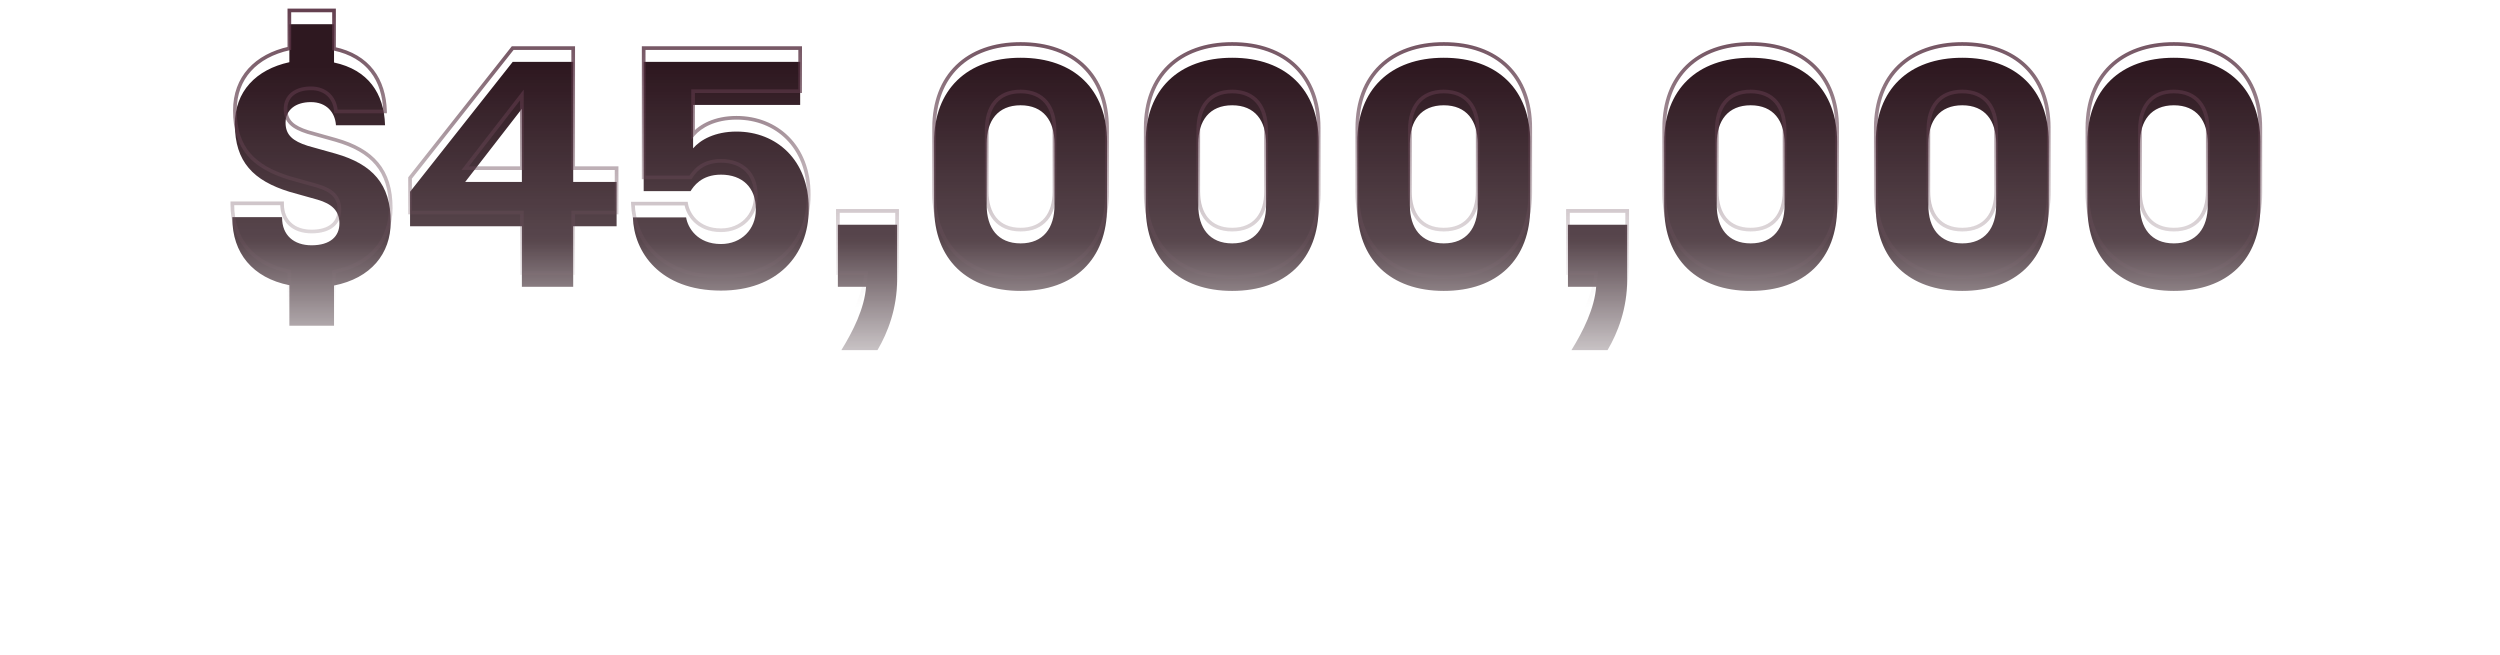
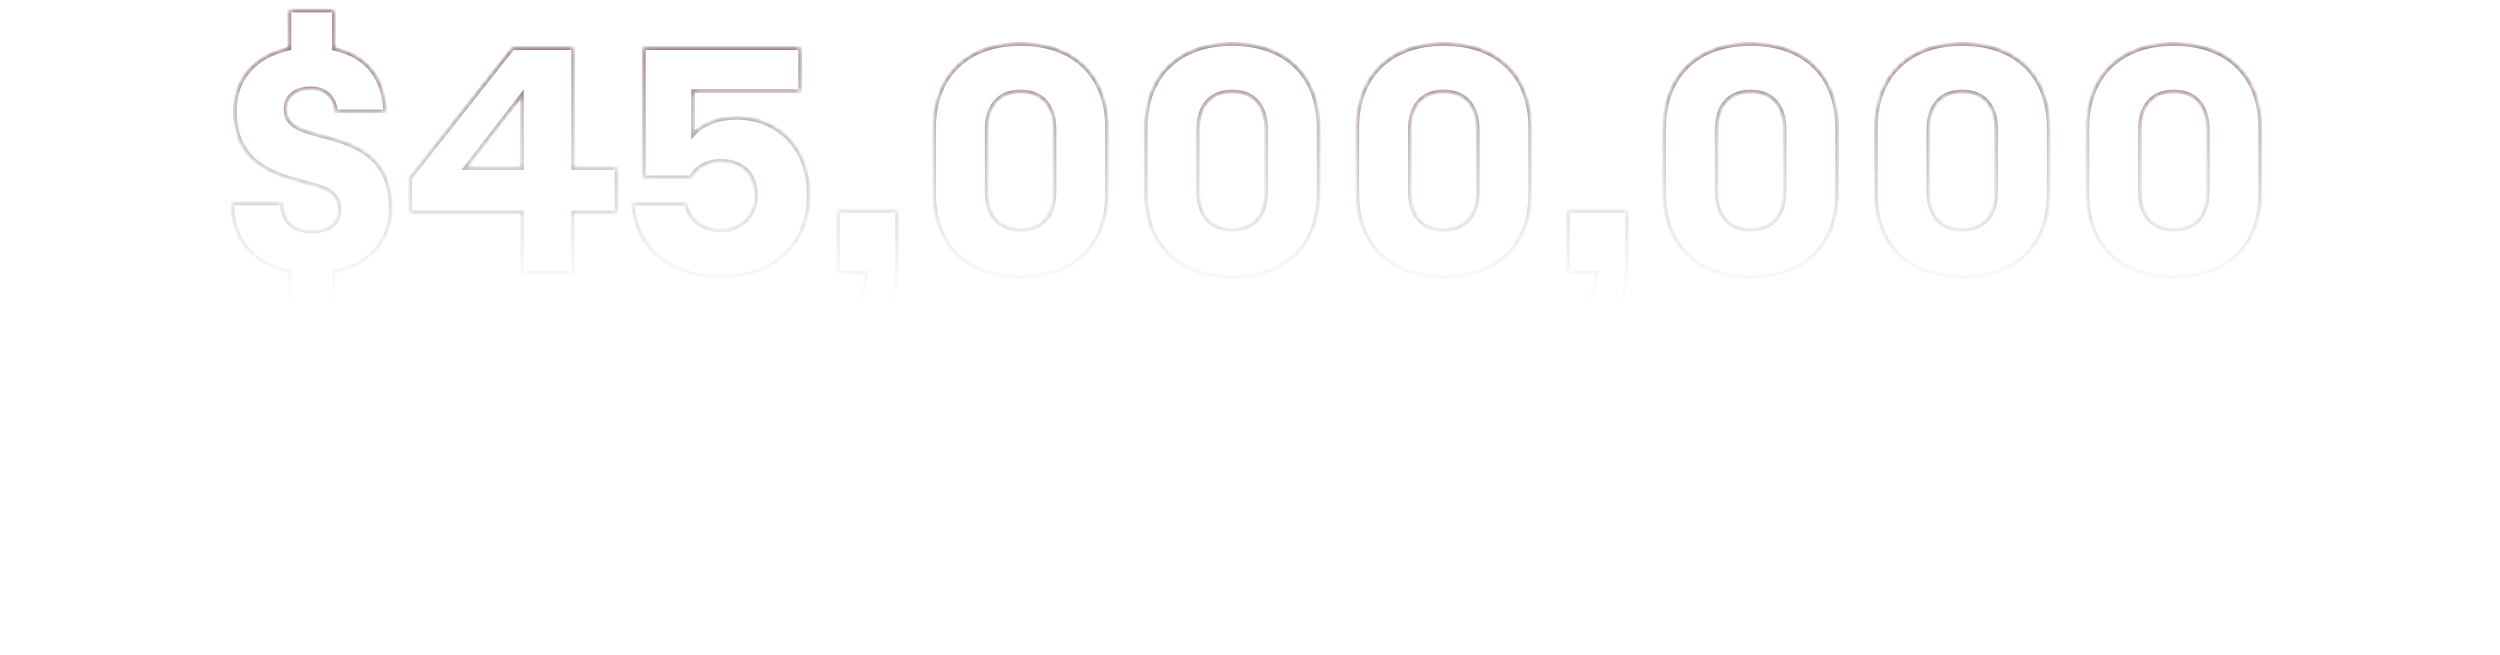
<svg xmlns="http://www.w3.org/2000/svg" width="420" height="110" viewBox="0 0 420 110" fill="none">
  <mask id="mask0_2063_2316" style="mask-type:alpha" maskUnits="userSpaceOnUse" x="-354" y="0" width="1128" height="110">
    <rect x="-354" width="1128" height="110" fill="url(#paint0_linear_2063_2316)" />
  </mask>
  <g mask="url(#mask0_2063_2316)">
    <mask id="path-2-outside-1_2063_2316" maskUnits="userSpaceOnUse" x="38" y="0.867" width="343" height="56" fill="black">
-       <rect fill="white" x="38" y="0.867" width="343" height="56" />
      <path d="M65.643 34.957C65.643 40.332 62.29 44.43 56.117 45.654V52.413H48.613V45.601C42.44 44.377 39.033 40.173 39.033 34.372V34.159H47.389V34.265C47.389 37.193 49.358 38.895 52.338 38.895C55.478 38.895 57.022 37.405 57.022 35.223C57.022 33.095 55.744 31.924 53.349 31.232L48.613 29.901C42.599 28.039 39.459 24.899 39.459 18.566C39.459 13.031 43.025 9.359 48.613 8.135V1.749H56.117V8.188C61.864 9.412 64.525 13.404 64.685 18.672V18.726H56.436V18.672C56.276 16.544 54.84 14.841 52.232 14.841C49.624 14.841 47.974 16.171 47.974 18.3C47.974 20.375 49.198 21.387 51.7 22.185L56.436 23.515C62.556 25.271 65.643 28.624 65.643 34.957ZM103.589 35.702H96.297V45.867H87.676V35.702H68.89V29.901L86.133 8.082H96.297V28.252H103.589V35.702ZM78.15 28.252H87.676V15.958L78.15 28.252ZM108.138 29.795V8.082H134.428V15.319H116.44V22.61C117.664 21.174 120.112 19.79 123.731 19.79C130.489 19.79 135.865 24.633 135.865 32.616V32.828C135.865 40.652 130.489 46.506 121.123 46.506C110.798 46.506 106.488 39.96 106.328 34.212H115.269C115.535 35.915 117.132 38.683 121.123 38.683C124.582 38.683 126.977 36.181 126.977 32.935V32.775C126.977 29.21 124.742 27.028 121.123 27.028C117.77 27.028 116.493 29.05 116.014 29.795H108.138ZM147.414 56.511H141.347C143.317 53.318 145.232 49.486 145.498 45.867H140.762V35.436H150.714V44.643C150.714 49.486 149.171 53.531 147.414 56.511ZM171.458 7.39C180.505 7.39 185.986 12.765 185.986 21.493V32.456C185.986 41.29 180.452 46.559 171.458 46.559C162.517 46.559 156.929 41.29 156.929 32.456V21.493C156.929 12.765 162.464 7.39 171.458 7.39ZM171.458 38.576C175.289 38.576 177.152 35.968 177.152 32.19V21.759C177.152 17.98 175.289 15.373 171.458 15.373C167.626 15.373 165.763 17.98 165.763 21.759V32.19C165.763 35.968 167.626 38.576 171.458 38.576ZM207.006 7.39C216.054 7.39 221.535 12.765 221.535 21.493V32.456C221.535 41.29 216 46.559 207.006 46.559C198.066 46.559 192.478 41.29 192.478 32.456V21.493C192.478 12.765 198.012 7.39 207.006 7.39ZM207.006 38.576C210.838 38.576 212.701 35.968 212.701 32.19V21.759C212.701 17.98 210.838 15.373 207.006 15.373C203.175 15.373 201.312 17.98 201.312 21.759V32.19C201.312 35.968 203.175 38.576 207.006 38.576ZM242.555 7.39C251.602 7.39 257.084 12.765 257.084 21.493V32.456C257.084 41.29 251.549 46.559 242.555 46.559C233.614 46.559 228.026 41.29 228.026 32.456V21.493C228.026 12.765 233.561 7.39 242.555 7.39ZM242.555 38.576C246.387 38.576 248.249 35.968 248.249 32.19V21.759C248.249 17.98 246.387 15.373 242.555 15.373C238.723 15.373 236.861 17.98 236.861 21.759V32.19C236.861 35.968 238.723 38.576 242.555 38.576ZM270.068 56.511H264.001C265.97 53.318 267.886 49.486 268.152 45.867H263.415V35.436H273.367V44.643C273.367 49.486 271.824 53.531 270.068 56.511ZM294.111 7.39C303.158 7.39 308.64 12.765 308.64 21.493V32.456C308.64 41.29 303.105 46.559 294.111 46.559C285.17 46.559 279.582 41.29 279.582 32.456V21.493C279.582 12.765 285.117 7.39 294.111 7.39ZM294.111 38.576C297.943 38.576 299.805 35.968 299.805 32.19V21.759C299.805 17.98 297.943 15.373 294.111 15.373C290.279 15.373 288.416 17.98 288.416 21.759V32.19C288.416 35.968 290.279 38.576 294.111 38.576ZM329.659 7.39C338.707 7.39 344.188 12.765 344.188 21.493V32.456C344.188 41.29 338.653 46.559 329.659 46.559C320.719 46.559 315.131 41.29 315.131 32.456V21.493C315.131 12.765 320.665 7.39 329.659 7.39ZM329.659 38.576C333.491 38.576 335.354 35.968 335.354 32.19V21.759C335.354 17.98 333.491 15.373 329.659 15.373C325.828 15.373 323.965 17.98 323.965 21.759V32.19C323.965 35.968 325.828 38.576 329.659 38.576ZM365.208 7.39C374.255 7.39 379.737 12.765 379.737 21.493V32.456C379.737 41.29 374.202 46.559 365.208 46.559C356.267 46.559 350.679 41.29 350.679 32.456V21.493C350.679 12.765 356.214 7.39 365.208 7.39ZM365.208 38.576C369.04 38.576 370.903 35.968 370.903 32.19V21.759C370.903 17.98 369.04 15.373 365.208 15.373C361.376 15.373 359.514 17.98 359.514 21.759V32.19C359.514 35.968 361.376 38.576 365.208 38.576Z" />
    </mask>
    <g filter="url(#filter0_iiii_2063_2316)">
-       <path d="M65.643 34.957C65.643 40.332 62.29 44.43 56.117 45.654V52.413H48.613V45.601C42.44 44.377 39.033 40.173 39.033 34.372V34.159H47.389V34.265C47.389 37.193 49.358 38.895 52.338 38.895C55.478 38.895 57.022 37.405 57.022 35.223C57.022 33.095 55.744 31.924 53.349 31.232L48.613 29.901C42.599 28.039 39.459 24.899 39.459 18.566C39.459 13.031 43.025 9.359 48.613 8.135V1.749H56.117V8.188C61.864 9.412 64.525 13.404 64.685 18.672V18.726H56.436V18.672C56.276 16.544 54.84 14.841 52.232 14.841C49.624 14.841 47.974 16.171 47.974 18.3C47.974 20.375 49.198 21.387 51.7 22.185L56.436 23.515C62.556 25.271 65.643 28.624 65.643 34.957ZM103.589 35.702H96.297V45.867H87.676V35.702H68.89V29.901L86.133 8.082H96.297V28.252H103.589V35.702ZM78.15 28.252H87.676V15.958L78.15 28.252ZM108.138 29.795V8.082H134.428V15.319H116.44V22.61C117.664 21.174 120.112 19.79 123.731 19.79C130.489 19.79 135.865 24.633 135.865 32.616V32.828C135.865 40.652 130.489 46.506 121.123 46.506C110.798 46.506 106.488 39.96 106.328 34.212H115.269C115.535 35.915 117.132 38.683 121.123 38.683C124.582 38.683 126.977 36.181 126.977 32.935V32.775C126.977 29.21 124.742 27.028 121.123 27.028C117.77 27.028 116.493 29.05 116.014 29.795H108.138ZM147.414 56.511H141.347C143.317 53.318 145.232 49.486 145.498 45.867H140.762V35.436H150.714V44.643C150.714 49.486 149.171 53.531 147.414 56.511ZM171.458 7.39C180.505 7.39 185.986 12.765 185.986 21.493V32.456C185.986 41.29 180.452 46.559 171.458 46.559C162.517 46.559 156.929 41.29 156.929 32.456V21.493C156.929 12.765 162.464 7.39 171.458 7.39ZM171.458 38.576C175.289 38.576 177.152 35.968 177.152 32.19V21.759C177.152 17.98 175.289 15.373 171.458 15.373C167.626 15.373 165.763 17.98 165.763 21.759V32.19C165.763 35.968 167.626 38.576 171.458 38.576ZM207.006 7.39C216.054 7.39 221.535 12.765 221.535 21.493V32.456C221.535 41.29 216 46.559 207.006 46.559C198.066 46.559 192.478 41.29 192.478 32.456V21.493C192.478 12.765 198.012 7.39 207.006 7.39ZM207.006 38.576C210.838 38.576 212.701 35.968 212.701 32.19V21.759C212.701 17.98 210.838 15.373 207.006 15.373C203.175 15.373 201.312 17.98 201.312 21.759V32.19C201.312 35.968 203.175 38.576 207.006 38.576ZM242.555 7.39C251.602 7.39 257.084 12.765 257.084 21.493V32.456C257.084 41.29 251.549 46.559 242.555 46.559C233.614 46.559 228.026 41.29 228.026 32.456V21.493C228.026 12.765 233.561 7.39 242.555 7.39ZM242.555 38.576C246.387 38.576 248.249 35.968 248.249 32.19V21.759C248.249 17.98 246.387 15.373 242.555 15.373C238.723 15.373 236.861 17.98 236.861 21.759V32.19C236.861 35.968 238.723 38.576 242.555 38.576ZM270.068 56.511H264.001C265.97 53.318 267.886 49.486 268.152 45.867H263.415V35.436H273.367V44.643C273.367 49.486 271.824 53.531 270.068 56.511ZM294.111 7.39C303.158 7.39 308.64 12.765 308.64 21.493V32.456C308.64 41.29 303.105 46.559 294.111 46.559C285.17 46.559 279.582 41.29 279.582 32.456V21.493C279.582 12.765 285.117 7.39 294.111 7.39ZM294.111 38.576C297.943 38.576 299.805 35.968 299.805 32.19V21.759C299.805 17.98 297.943 15.373 294.111 15.373C290.279 15.373 288.416 17.98 288.416 21.759V32.19C288.416 35.968 290.279 38.576 294.111 38.576ZM329.659 7.39C338.707 7.39 344.188 12.765 344.188 21.493V32.456C344.188 41.29 338.653 46.559 329.659 46.559C320.719 46.559 315.131 41.29 315.131 32.456V21.493C315.131 12.765 320.665 7.39 329.659 7.39ZM329.659 38.576C333.491 38.576 335.354 35.968 335.354 32.19V21.759C335.354 17.98 333.491 15.373 329.659 15.373C325.828 15.373 323.965 17.98 323.965 21.759V32.19C323.965 35.968 325.828 38.576 329.659 38.576ZM365.208 7.39C374.255 7.39 379.737 12.765 379.737 21.493V32.456C379.737 41.29 374.202 46.559 365.208 46.559C356.267 46.559 350.679 41.29 350.679 32.456V21.493C350.679 12.765 356.214 7.39 365.208 7.39ZM365.208 38.576C369.04 38.576 370.903 35.968 370.903 32.19V21.759C370.903 17.98 369.04 15.373 365.208 15.373C361.376 15.373 359.514 17.98 359.514 21.759V32.19C359.514 35.968 361.376 38.576 365.208 38.576Z" fill="#2E1820" />
-     </g>
+       </g>
    <path d="M56.117 45.654L56.057 45.352L55.808 45.401V45.654H56.117ZM56.117 52.413V52.722H56.425V52.413H56.117ZM48.613 52.413H48.304V52.722H48.613V52.413ZM48.613 45.601H48.921V45.348L48.673 45.298L48.613 45.601ZM39.033 34.159V33.85H38.725V34.159H39.033ZM47.389 34.159H47.697V33.85H47.389V34.159ZM53.349 31.232L53.435 30.936L53.433 30.935L53.349 31.232ZM48.613 29.901L48.522 30.196L48.529 30.198L48.613 29.901ZM48.613 8.135L48.679 8.436L48.921 8.383V8.135H48.613ZM48.613 1.749V1.44H48.304V1.749H48.613ZM56.117 1.749H56.425V1.44H56.117V1.749ZM56.117 8.188H55.808V8.438L56.053 8.49L56.117 8.188ZM64.685 18.672H64.994L64.993 18.663L64.685 18.672ZM64.685 18.726V19.034H64.993V18.726H64.685ZM56.436 18.726H56.128V19.034H56.436V18.726ZM56.436 18.672H56.745V18.661L56.744 18.649L56.436 18.672ZM51.7 22.185L51.606 22.479L51.616 22.482L51.7 22.185ZM56.436 23.515L56.521 23.219L56.52 23.218L56.436 23.515ZM65.335 34.957C65.335 37.578 64.518 39.872 62.962 41.66C61.405 43.449 59.089 44.75 56.057 45.352L56.177 45.957C59.318 45.334 61.765 43.975 63.428 42.065C65.091 40.154 65.951 37.711 65.951 34.957H65.335ZM55.808 45.654V52.413H56.425V45.654H55.808ZM56.117 52.105H48.613V52.722H56.117V52.105ZM48.921 52.413V45.601H48.304V52.413H48.921ZM48.673 45.298C45.642 44.698 43.315 43.371 41.744 41.504C40.174 39.638 39.342 37.21 39.342 34.372H38.725C38.725 37.334 39.596 39.909 41.272 41.901C42.948 43.893 45.41 45.281 48.553 45.904L48.673 45.298ZM39.342 34.372V34.159H38.725V34.372H39.342ZM39.033 34.468H47.389V33.85H39.033V34.468ZM47.08 34.159V34.265H47.697V34.159H47.08ZM47.08 34.265C47.08 35.801 47.599 37.047 48.538 37.906C49.472 38.761 50.791 39.204 52.338 39.204V38.587C50.905 38.587 49.749 38.178 48.954 37.451C48.163 36.726 47.697 35.657 47.697 34.265H47.08ZM52.338 39.204C53.953 39.204 55.203 38.821 56.054 38.115C56.913 37.403 57.33 36.392 57.33 35.223H56.713C56.713 36.237 56.358 37.062 55.66 37.64C54.955 38.225 53.864 38.587 52.338 38.587V39.204ZM57.33 35.223C57.33 34.09 56.987 33.185 56.306 32.475C55.634 31.775 54.658 31.289 53.435 30.936L53.264 31.528C54.436 31.867 55.295 32.312 55.861 32.902C56.417 33.483 56.713 34.228 56.713 35.223H57.33ZM53.433 30.935L48.696 29.605L48.529 30.198L53.266 31.529L53.433 30.935ZM48.704 29.607C45.725 28.684 43.499 27.457 42.016 25.71C40.538 23.97 39.768 21.679 39.768 18.566H39.151C39.151 21.786 39.95 24.231 41.546 26.11C43.136 27.982 45.487 29.256 48.522 30.196L48.704 29.607ZM39.768 18.566C39.768 15.869 40.635 13.642 42.17 11.941C43.708 10.235 45.933 9.038 48.679 8.436L48.547 7.834C45.704 8.456 43.353 9.707 41.712 11.527C40.067 13.351 39.151 15.728 39.151 18.566H39.768ZM48.921 8.135V1.749H48.304V8.135H48.921ZM48.613 2.057H56.117V1.44H48.613V2.057ZM55.808 1.749V8.188H56.425V1.749H55.808ZM56.053 8.49C58.866 9.089 60.9 10.359 62.253 12.103C63.607 13.849 64.298 16.096 64.377 18.682L64.993 18.663C64.912 15.98 64.193 13.597 62.74 11.724C61.285 9.849 59.115 8.511 56.181 7.886L56.053 8.49ZM64.376 18.672V18.726H64.993V18.672H64.376ZM64.685 18.417H56.436V19.034H64.685V18.417ZM56.745 18.726V18.672H56.128V18.726H56.745ZM56.744 18.649C56.659 17.523 56.235 16.49 55.468 15.738C54.698 14.983 53.606 14.532 52.232 14.532V15.149C53.465 15.149 54.395 15.55 55.036 16.178C55.679 16.809 56.053 17.693 56.128 18.695L56.744 18.649ZM52.232 14.532C50.879 14.532 49.739 14.877 48.931 15.532C48.116 16.193 47.666 17.148 47.666 18.3H48.283C48.283 17.322 48.658 16.548 49.319 16.012C49.988 15.469 50.977 15.149 52.232 15.149V14.532ZM47.666 18.3C47.666 19.407 47.996 20.262 48.682 20.941C49.353 21.605 50.341 22.075 51.606 22.479L51.793 21.891C50.557 21.496 49.682 21.062 49.116 20.502C48.564 19.956 48.283 19.268 48.283 18.3H47.666ZM51.616 22.482L56.353 23.812L56.52 23.218L51.783 21.888L51.616 22.482ZM56.351 23.812C59.377 24.68 61.614 25.933 63.097 27.717C64.576 29.497 65.335 31.842 65.335 34.957H65.951C65.951 31.739 65.166 29.241 63.572 27.323C61.981 25.409 59.615 24.106 56.521 23.219L56.351 23.812ZM103.589 35.702V36.011H103.897V35.702H103.589ZM96.297 35.702V35.394H95.989V35.702H96.297ZM96.297 45.867V46.176H96.606V45.867H96.297ZM87.676 45.867H87.368V46.176H87.676V45.867ZM87.676 35.702H87.985V35.394H87.676V35.702ZM68.89 35.702H68.581V36.011H68.89V35.702ZM68.89 29.901L68.648 29.71L68.581 29.794V29.901H68.89ZM86.133 8.082V7.773H85.983L85.891 7.89L86.133 8.082ZM96.297 8.082H96.606V7.773H96.297V8.082ZM96.297 28.252H95.989V28.56H96.297V28.252ZM103.589 28.252H103.897V27.943H103.589V28.252ZM78.15 28.252L77.906 28.063L77.52 28.56H78.15V28.252ZM87.676 28.252V28.56H87.985V28.252H87.676ZM87.676 15.958H87.985V15.056L87.432 15.769L87.676 15.958ZM103.589 35.394H96.297V36.011H103.589V35.394ZM95.989 35.702V45.867H96.606V35.702H95.989ZM96.297 45.559H87.676V46.176H96.297V45.559ZM87.985 45.867V35.702H87.368V45.867H87.985ZM87.676 35.394H68.89V36.011H87.676V35.394ZM69.198 35.702V29.901H68.581V35.702H69.198ZM69.132 30.093L86.375 8.273L85.891 7.89L68.648 29.71L69.132 30.093ZM86.133 8.39H96.297V7.773H86.133V8.39ZM95.989 8.082V28.252H96.606V8.082H95.989ZM96.297 28.56H103.589V27.943H96.297V28.56ZM103.28 28.252V35.702H103.897V28.252H103.28ZM78.15 28.56H87.676V27.943H78.15V28.56ZM87.985 28.252V15.958H87.368V28.252H87.985ZM87.432 15.769L77.906 28.063L78.394 28.441L87.92 16.147L87.432 15.769ZM108.138 29.795H107.829V30.104H108.138V29.795ZM108.138 8.082V7.773H107.829V8.082H108.138ZM134.428 8.082H134.736V7.773H134.428V8.082ZM134.428 15.319V15.628H134.736V15.319H134.428ZM116.44 15.319V15.011H116.131V15.319H116.44ZM116.44 22.61H116.131V23.448L116.675 22.811L116.44 22.61ZM106.328 34.212V33.904H106.011L106.02 34.221L106.328 34.212ZM115.269 34.212L115.574 34.165L115.533 33.904H115.269V34.212ZM116.014 29.795V30.104H116.182L116.273 29.962L116.014 29.795ZM108.446 29.795V8.082H107.829V29.795H108.446ZM108.138 8.39H134.428V7.773H108.138V8.39ZM134.119 8.082V15.319H134.736V8.082H134.119ZM134.428 15.011H116.44V15.628H134.428V15.011ZM116.131 15.319V22.61H116.748V15.319H116.131ZM116.675 22.811C117.833 21.451 120.19 20.098 123.731 20.098V19.481C120.033 19.481 117.495 20.896 116.205 22.41L116.675 22.811ZM123.731 20.098C127.035 20.098 129.987 21.281 132.113 23.426C134.238 25.571 135.556 28.696 135.556 32.616H136.173C136.173 28.553 134.804 25.265 132.551 22.992C130.3 20.72 127.185 19.481 123.731 19.481V20.098ZM135.556 32.616V32.828H136.173V32.616H135.556ZM135.556 32.828C135.556 36.668 134.238 40.004 131.791 42.38C129.344 44.755 125.741 46.197 121.123 46.197V46.814C125.872 46.814 129.639 45.329 132.221 42.822C134.803 40.315 136.173 36.812 136.173 32.828H135.556ZM121.123 46.197C116.029 46.197 112.452 44.584 110.13 42.295C107.804 40.001 106.714 37.006 106.636 34.204L106.02 34.221C106.101 37.166 107.247 40.318 109.697 42.734C112.151 45.154 115.892 46.814 121.123 46.814V46.197ZM106.328 34.521H115.269V33.904H106.328V34.521ZM114.964 34.26C115.248 36.078 116.947 38.991 121.123 38.991V38.374C117.316 38.374 115.822 35.752 115.574 34.165L114.964 34.26ZM121.123 38.991C124.753 38.991 127.286 36.352 127.286 32.935H126.669C126.669 36.011 124.412 38.374 121.123 38.374V38.991ZM127.286 32.935V32.775H126.669V32.935H127.286ZM127.286 32.775C127.286 30.927 126.705 29.404 125.623 28.344C124.542 27.284 122.994 26.719 121.123 26.719V27.336C122.87 27.336 124.25 27.862 125.191 28.785C126.132 29.707 126.669 31.058 126.669 32.775H127.286ZM121.123 26.719C119.379 26.719 118.156 27.247 117.306 27.885C116.46 28.519 115.996 29.252 115.754 29.628L116.273 29.962C116.511 29.593 116.925 28.942 117.676 28.379C118.422 27.82 119.514 27.336 121.123 27.336V26.719ZM116.014 29.486H108.138V30.104H116.014V29.486ZM147.414 56.511V56.819H147.591L147.68 56.668L147.414 56.511ZM141.347 56.511L141.085 56.349L140.795 56.819H141.347V56.511ZM145.498 45.867L145.806 45.89L145.831 45.559H145.498V45.867ZM140.762 45.867H140.453V46.176H140.762V45.867ZM140.762 35.436V35.128H140.453V35.436H140.762ZM150.714 35.436H151.022V35.128H150.714V35.436ZM147.414 56.203H141.347V56.819H147.414V56.203ZM141.61 56.673C143.583 53.473 145.534 49.587 145.806 45.89L145.191 45.845C144.931 49.385 143.05 53.163 141.085 56.349L141.61 56.673ZM145.498 45.559H140.762V46.176H145.498V45.559ZM141.071 45.867V35.436H140.453V45.867H141.071ZM140.762 35.745H150.714V35.128H140.762V35.745ZM150.405 35.436V44.643H151.022V35.436H150.405ZM150.405 44.643C150.405 49.419 148.883 53.41 147.149 56.354L147.68 56.668C149.458 53.651 151.022 49.553 151.022 44.643H150.405ZM171.458 7.698C175.92 7.698 179.469 9.023 181.9 11.389C184.33 13.755 185.678 17.195 185.678 21.493H186.295C186.295 17.063 184.902 13.451 182.33 10.947C179.759 8.444 176.042 7.081 171.458 7.081V7.698ZM185.678 21.493V32.456H186.295V21.493H185.678ZM185.678 32.456C185.678 36.807 184.316 40.246 181.881 42.599C179.443 44.952 175.895 46.251 171.458 46.251V46.867C176.014 46.867 179.731 45.532 182.309 43.042C184.889 40.551 186.295 36.939 186.295 32.456H185.678ZM171.458 46.251C167.047 46.251 163.499 44.952 161.055 42.598C158.612 40.246 157.237 36.807 157.237 32.456H156.62C156.62 36.94 158.04 40.552 160.627 43.043C163.211 45.532 166.927 46.867 171.458 46.867V46.251ZM157.237 32.456V21.493H156.62V32.456H157.237ZM157.237 21.493C157.237 17.195 158.598 13.756 161.035 11.39C163.474 9.023 167.022 7.698 171.458 7.698V7.081C166.899 7.081 163.183 8.444 160.606 10.947C158.027 13.451 156.62 17.062 156.62 21.493H157.237ZM171.458 38.885C173.449 38.885 174.965 38.204 175.978 36.998C176.984 35.801 177.461 34.126 177.461 32.19H176.844C176.844 34.033 176.389 35.55 175.506 36.602C174.629 37.645 173.298 38.268 171.458 38.268V38.885ZM177.461 32.19V21.759H176.844V32.19H177.461ZM177.461 21.759C177.461 19.823 176.984 18.148 175.978 16.95C174.965 15.745 173.449 15.064 171.458 15.064V15.681C173.298 15.681 174.629 16.304 175.506 17.347C176.389 18.399 176.844 19.916 176.844 21.759H177.461ZM171.458 15.064C169.467 15.064 167.95 15.745 166.937 16.95C165.932 18.148 165.455 19.823 165.455 21.759H166.072C166.072 19.916 166.526 18.399 167.41 17.347C168.286 16.304 169.617 15.681 171.458 15.681V15.064ZM165.455 21.759V32.19H166.072V21.759H165.455ZM165.455 32.19C165.455 34.126 165.932 35.801 166.937 36.998C167.95 38.204 169.467 38.885 171.458 38.885V38.268C169.617 38.268 168.286 37.645 167.41 36.602C166.526 35.55 166.072 34.033 166.072 32.19H165.455ZM207.006 7.698C211.469 7.698 215.017 9.023 217.448 11.389C219.878 13.755 221.227 17.195 221.227 21.493H221.844C221.844 17.063 220.451 13.451 217.879 10.947C215.307 8.444 211.591 7.081 207.006 7.081V7.698ZM221.227 21.493V32.456H221.844V21.493H221.227ZM221.227 32.456C221.227 36.807 219.865 40.246 217.429 42.599C214.992 44.952 211.444 46.251 207.006 46.251V46.867C211.563 46.867 215.279 45.532 217.858 43.042C220.438 40.551 221.844 36.939 221.844 32.456H221.227ZM207.006 46.251C202.596 46.251 199.047 44.952 196.603 42.598C194.16 40.246 192.786 36.807 192.786 32.456H192.169C192.169 36.94 193.589 40.552 196.175 43.043C198.76 45.532 202.476 46.867 207.006 46.867V46.251ZM192.786 32.456V21.493H192.169V32.456H192.786ZM192.786 21.493C192.786 17.195 194.147 13.756 196.584 11.39C199.022 9.023 202.571 7.698 207.006 7.698V7.081C202.448 7.081 198.732 8.444 196.154 10.947C193.575 13.451 192.169 17.062 192.169 21.493H192.786ZM207.006 38.885C208.997 38.885 210.514 38.204 211.527 36.998C212.533 35.801 213.009 34.126 213.009 32.19H212.392C212.392 34.033 211.938 35.55 211.054 36.602C210.178 37.645 208.847 38.268 207.006 38.268V38.885ZM213.009 32.19V21.759H212.392V32.19H213.009ZM213.009 21.759C213.009 19.823 212.533 18.148 211.527 16.95C210.514 15.745 208.997 15.064 207.006 15.064V15.681C208.847 15.681 210.178 16.304 211.054 17.347C211.938 18.399 212.392 19.916 212.392 21.759H213.009ZM207.006 15.064C205.015 15.064 203.499 15.745 202.486 16.95C201.48 18.148 201.003 19.823 201.003 21.759H201.62C201.62 19.916 202.075 18.399 202.958 17.347C203.835 16.304 205.166 15.681 207.006 15.681V15.064ZM201.003 21.759V32.19H201.62V21.759H201.003ZM201.003 32.19C201.003 34.126 201.48 35.801 202.486 36.998C203.499 38.204 205.015 38.885 207.006 38.885V38.268C205.166 38.268 203.835 37.645 202.958 36.602C202.075 35.55 201.62 34.033 201.62 32.19H201.003ZM242.555 7.698C247.018 7.698 250.566 9.023 252.997 11.389C255.427 13.755 256.775 17.195 256.775 21.493H257.392C257.392 17.063 256 13.451 253.427 10.947C250.856 8.444 247.139 7.081 242.555 7.081V7.698ZM256.775 21.493V32.456H257.392V21.493H256.775ZM256.775 32.456C256.775 36.807 255.414 40.246 252.978 42.599C250.54 44.952 246.992 46.251 242.555 46.251V46.867C247.112 46.867 250.828 45.532 253.406 43.042C255.986 40.551 257.392 36.939 257.392 32.456H256.775ZM242.555 46.251C238.145 46.251 234.596 44.952 232.152 42.598C229.709 40.246 228.335 36.807 228.335 32.456H227.718C227.718 36.94 229.137 40.552 231.724 43.043C234.309 45.532 238.025 46.867 242.555 46.867V46.251ZM228.335 32.456V21.493H227.718V32.456H228.335ZM228.335 21.493C228.335 17.195 229.696 13.756 232.133 11.39C234.571 9.023 238.119 7.698 242.555 7.698V7.081C237.997 7.081 234.281 8.444 231.703 10.947C229.124 13.451 227.718 17.062 227.718 21.493H228.335ZM242.555 38.885C244.546 38.885 246.063 38.204 247.075 36.998C248.081 35.801 248.558 34.126 248.558 32.19H247.941C247.941 34.033 247.486 35.55 246.603 36.602C245.726 37.645 244.396 38.268 242.555 38.268V38.885ZM248.558 32.19V21.759H247.941V32.19H248.558ZM248.558 21.759C248.558 19.823 248.081 18.148 247.075 16.95C246.063 15.745 244.546 15.064 242.555 15.064V15.681C244.396 15.681 245.726 16.304 246.603 17.347C247.486 18.399 247.941 19.916 247.941 21.759H248.558ZM242.555 15.064C240.564 15.064 239.047 15.745 238.035 16.95C237.029 18.148 236.552 19.823 236.552 21.759H237.169C237.169 19.916 237.624 18.399 238.507 17.347C239.384 16.304 240.714 15.681 242.555 15.681V15.064ZM236.552 21.759V32.19H237.169V21.759H236.552ZM236.552 32.19C236.552 34.126 237.029 35.801 238.035 36.998C239.047 38.204 240.564 38.885 242.555 38.885V38.268C240.714 38.268 239.384 37.645 238.507 36.602C237.624 35.55 237.169 34.033 237.169 32.19H236.552ZM270.068 56.511V56.819H270.244L270.333 56.668L270.068 56.511ZM264.001 56.511L263.738 56.349L263.448 56.819H264.001V56.511ZM268.152 45.867L268.459 45.89L268.484 45.559H268.152V45.867ZM263.415 45.867H263.107V46.176H263.415V45.867ZM263.415 35.436V35.128H263.107V35.436H263.415ZM273.367 35.436H273.676V35.128H273.367V35.436ZM270.068 56.203H264.001V56.819H270.068V56.203ZM264.263 56.673C266.236 53.473 268.187 49.587 268.459 45.89L267.844 45.845C267.584 49.385 265.703 53.163 263.738 56.349L264.263 56.673ZM268.152 45.559H263.415V46.176H268.152V45.559ZM263.724 45.867V35.436H263.107V45.867H263.724ZM263.415 35.745H273.367V35.128H263.415V35.745ZM273.059 35.436V44.643H273.676V35.436H273.059ZM273.059 44.643C273.059 49.419 271.537 53.41 269.802 56.354L270.333 56.668C272.111 53.651 273.676 49.553 273.676 44.643H273.059ZM294.111 7.698C298.574 7.698 302.122 9.023 304.553 11.389C306.983 13.755 308.331 17.195 308.331 21.493H308.948C308.948 17.063 307.556 13.451 304.983 10.947C302.412 8.444 298.695 7.081 294.111 7.081V7.698ZM308.331 21.493V32.456H308.948V21.493H308.331ZM308.331 32.456C308.331 36.807 306.97 40.246 304.534 42.599C302.096 44.952 298.548 46.251 294.111 46.251V46.867C298.668 46.867 302.384 45.532 304.962 43.042C307.542 40.551 308.948 36.939 308.948 32.456H308.331ZM294.111 46.251C289.701 46.251 286.152 44.952 283.708 42.598C281.265 40.246 279.891 36.807 279.891 32.456H279.274C279.274 36.94 280.693 40.552 283.28 43.043C285.865 45.532 289.58 46.867 294.111 46.867V46.251ZM279.891 32.456V21.493H279.274V32.456H279.891ZM279.891 21.493C279.891 17.195 281.252 13.756 283.689 11.39C286.127 9.023 289.675 7.698 294.111 7.698V7.081C289.553 7.081 285.837 8.444 283.259 10.947C280.68 13.451 279.274 17.062 279.274 21.493H279.891ZM294.111 38.885C296.102 38.885 297.618 38.204 298.631 36.998C299.637 35.801 300.114 34.126 300.114 32.19H299.497C299.497 34.033 299.042 35.55 298.159 36.602C297.282 37.645 295.952 38.268 294.111 38.268V38.885ZM300.114 32.19V21.759H299.497V32.19H300.114ZM300.114 21.759C300.114 19.823 299.637 18.148 298.631 16.95C297.618 15.745 296.102 15.064 294.111 15.064V15.681C295.952 15.681 297.282 16.304 298.159 17.347C299.042 18.399 299.497 19.916 299.497 21.759H300.114ZM294.111 15.064C292.12 15.064 290.603 15.745 289.591 16.95C288.585 18.148 288.108 19.823 288.108 21.759H288.725C288.725 19.916 289.18 18.399 290.063 17.347C290.939 16.304 292.27 15.681 294.111 15.681V15.064ZM288.108 21.759V32.19H288.725V21.759H288.108ZM288.108 32.19C288.108 34.126 288.585 35.801 289.591 36.998C290.603 38.204 292.12 38.885 294.111 38.885V38.268C292.27 38.268 290.939 37.645 290.063 36.602C289.18 35.55 288.725 34.033 288.725 32.19H288.108ZM329.659 7.698C334.122 7.698 337.67 9.023 340.101 11.389C342.532 13.755 343.88 17.195 343.88 21.493H344.497C344.497 17.063 343.104 13.451 340.532 10.947C337.96 8.444 334.244 7.081 329.659 7.081V7.698ZM343.88 21.493V32.456H344.497V21.493H343.88ZM343.88 32.456C343.88 36.807 342.518 40.246 340.082 42.599C337.645 44.952 334.097 46.251 329.659 46.251V46.867C334.216 46.867 337.932 45.532 340.511 43.042C343.091 40.551 344.497 36.939 344.497 32.456H343.88ZM329.659 46.251C325.249 46.251 321.701 44.952 319.256 42.598C316.814 40.246 315.439 36.807 315.439 32.456H314.822C314.822 36.94 316.242 40.552 318.828 43.043C321.413 45.532 325.129 46.867 329.659 46.867V46.251ZM315.439 32.456V21.493H314.822V32.456H315.439ZM315.439 21.493C315.439 17.195 316.8 13.756 319.237 11.39C321.675 9.023 325.224 7.698 329.659 7.698V7.081C325.101 7.081 321.385 8.444 318.807 10.947C316.229 13.451 314.822 17.062 314.822 21.493H315.439ZM329.659 38.885C331.651 38.885 333.167 38.204 334.18 36.998C335.186 35.801 335.662 34.126 335.662 32.19H335.045C335.045 34.033 334.591 35.55 333.707 36.602C332.831 37.645 331.5 38.268 329.659 38.268V38.885ZM335.662 32.19V21.759H335.045V32.19H335.662ZM335.662 21.759C335.662 19.823 335.186 18.148 334.18 16.95C333.167 15.745 331.651 15.064 329.659 15.064V15.681C331.5 15.681 332.831 16.304 333.707 17.347C334.591 18.399 335.045 19.916 335.045 21.759H335.662ZM329.659 15.064C327.668 15.064 326.152 15.745 325.139 16.95C324.133 18.148 323.657 19.823 323.657 21.759H324.274C324.274 19.916 324.728 18.399 325.612 17.347C326.488 16.304 327.819 15.681 329.659 15.681V15.064ZM323.657 21.759V32.19H324.274V21.759H323.657ZM323.657 32.19C323.657 34.126 324.133 35.801 325.139 36.998C326.152 38.204 327.668 38.885 329.659 38.885V38.268C327.819 38.268 326.488 37.645 325.612 36.602C324.728 35.55 324.274 34.033 324.274 32.19H323.657ZM365.208 7.698C369.671 7.698 373.219 9.023 375.65 11.389C378.08 13.755 379.428 17.195 379.428 21.493H380.045C380.045 17.063 378.653 13.451 376.08 10.947C373.509 8.444 369.793 7.081 365.208 7.081V7.698ZM379.428 21.493V32.456H380.045V21.493H379.428ZM379.428 32.456C379.428 36.807 378.067 40.246 375.631 42.599C373.194 44.952 369.645 46.251 365.208 46.251V46.867C369.765 46.867 373.481 45.532 376.06 43.042C378.64 40.551 380.045 36.939 380.045 32.456H379.428ZM365.208 46.251C360.798 46.251 357.249 44.952 354.805 42.598C352.362 40.246 350.988 36.807 350.988 32.456H350.371C350.371 36.94 351.791 40.552 354.377 43.043C356.962 45.532 360.678 46.867 365.208 46.867V46.251ZM350.988 32.456V21.493H350.371V32.456H350.988ZM350.988 21.493C350.988 17.195 352.349 13.756 354.786 11.39C357.224 9.023 360.772 7.698 365.208 7.698V7.081C360.65 7.081 356.934 8.444 354.356 10.947C351.777 13.451 350.371 17.062 350.371 21.493H350.988ZM365.208 38.885C367.199 38.885 368.716 38.204 369.728 36.998C370.734 35.801 371.211 34.126 371.211 32.19H370.594C370.594 34.033 370.139 35.55 369.256 36.602C368.38 37.645 367.049 38.268 365.208 38.268V38.885ZM371.211 32.19V21.759H370.594V32.19H371.211ZM371.211 21.759C371.211 19.823 370.734 18.148 369.728 16.95C368.716 15.745 367.199 15.064 365.208 15.064V15.681C367.049 15.681 368.38 16.304 369.256 17.347C370.139 18.399 370.594 19.916 370.594 21.759H371.211ZM365.208 15.064C363.217 15.064 361.701 15.745 360.688 16.95C359.682 18.148 359.205 19.823 359.205 21.759H359.822C359.822 19.916 360.277 18.399 361.16 17.347C362.037 16.304 363.367 15.681 365.208 15.681V15.064ZM359.205 21.759V32.19H359.822V21.759H359.205ZM359.205 32.19C359.205 34.126 359.682 35.801 360.688 36.998C361.701 38.204 363.217 38.885 365.208 38.885V38.268C363.367 38.268 362.037 37.645 361.16 36.602C360.277 35.55 359.822 34.033 359.822 32.19H359.205Z" fill="url(#paint1_linear_2063_2316)" mask="url(#path-2-outside-1_2063_2316)" />
  </g>
  <defs>
    <filter id="filter0_iiii_2063_2316" x="39.033" y="1.749" width="340.703" height="55.996" filterUnits="userSpaceOnUse" color-interpolation-filters="sRGB">
      <feFlood flood-opacity="0" result="BackgroundImageFix" />
      <feBlend mode="normal" in="SourceGraphic" in2="BackgroundImageFix" result="shape" />
      <feColorMatrix in="SourceAlpha" type="matrix" values="0 0 0 0 0 0 0 0 0 0 0 0 0 0 0 0 0 0 127 0" result="hardAlpha" />
      <feOffset dy="1.234" />
      <feGaussianBlur stdDeviation="0.617" />
      <feComposite in2="hardAlpha" operator="arithmetic" k2="-1" k3="1" />
      <feColorMatrix type="matrix" values="0 0 0 0 0.314 0 0 0 0 0.176 0 0 0 0 0.235 0 0 0 0.04 0" />
      <feBlend mode="normal" in2="shape" result="effect1_innerShadow_2063_2316" />
      <feColorMatrix in="SourceAlpha" type="matrix" values="0 0 0 0 0 0 0 0 0 0 0 0 0 0 0 0 0 0 127 0" result="hardAlpha" />
      <feOffset dy="0.617" />
      <feGaussianBlur stdDeviation="0.309" />
      <feComposite in2="hardAlpha" operator="arithmetic" k2="-1" k3="1" />
      <feColorMatrix type="matrix" values="0 0 0 0 0.314 0 0 0 0 0.176 0 0 0 0 0.235 0 0 0 0.08 0" />
      <feBlend mode="normal" in2="effect1_innerShadow_2063_2316" result="effect2_innerShadow_2063_2316" />
      <feColorMatrix in="SourceAlpha" type="matrix" values="0 0 0 0 0 0 0 0 0 0 0 0 0 0 0 0 0 0 127 0" result="hardAlpha" />
      <feOffset dy="0.309" />
      <feGaussianBlur stdDeviation="0.154" />
      <feComposite in2="hardAlpha" operator="arithmetic" k2="-1" k3="1" />
      <feColorMatrix type="matrix" values="0 0 0 0 0.314 0 0 0 0 0.176 0 0 0 0 0.235 0 0 0 0.08 0" />
      <feBlend mode="normal" in2="effect2_innerShadow_2063_2316" result="effect3_innerShadow_2063_2316" />
      <feColorMatrix in="SourceAlpha" type="matrix" values="0 0 0 0 0 0 0 0 0 0 0 0 0 0 0 0 0 0 127 0" result="hardAlpha" />
      <feOffset dy="0.154" />
      <feComposite in2="hardAlpha" operator="arithmetic" k2="-1" k3="1" />
      <feColorMatrix type="matrix" values="0 0 0 0 0.314 0 0 0 0 0.176 0 0 0 0 0.235 0 0 0 0.08 0" />
      <feBlend mode="normal" in2="effect3_innerShadow_2063_2316" result="effect4_innerShadow_2063_2316" />
    </filter>
    <linearGradient id="paint0_linear_2063_2316" x1="210" y1="11.892" x2="210" y2="96.622" gradientUnits="userSpaceOnUse">
      <stop stop-color="white" />
      <stop offset="0.336" stop-color="white" stop-opacity="0.8" />
      <stop offset="0.661" stop-color="white" stop-opacity="0" />
    </linearGradient>
    <linearGradient id="paint1_linear_2063_2316" x1="210" y1="-2.133" x2="210" y2="51.867" gradientUnits="userSpaceOnUse">
      <stop stop-color="#593243" />
      <stop offset="1" stop-color="#502D3C" stop-opacity="0" />
    </linearGradient>
  </defs>
</svg>